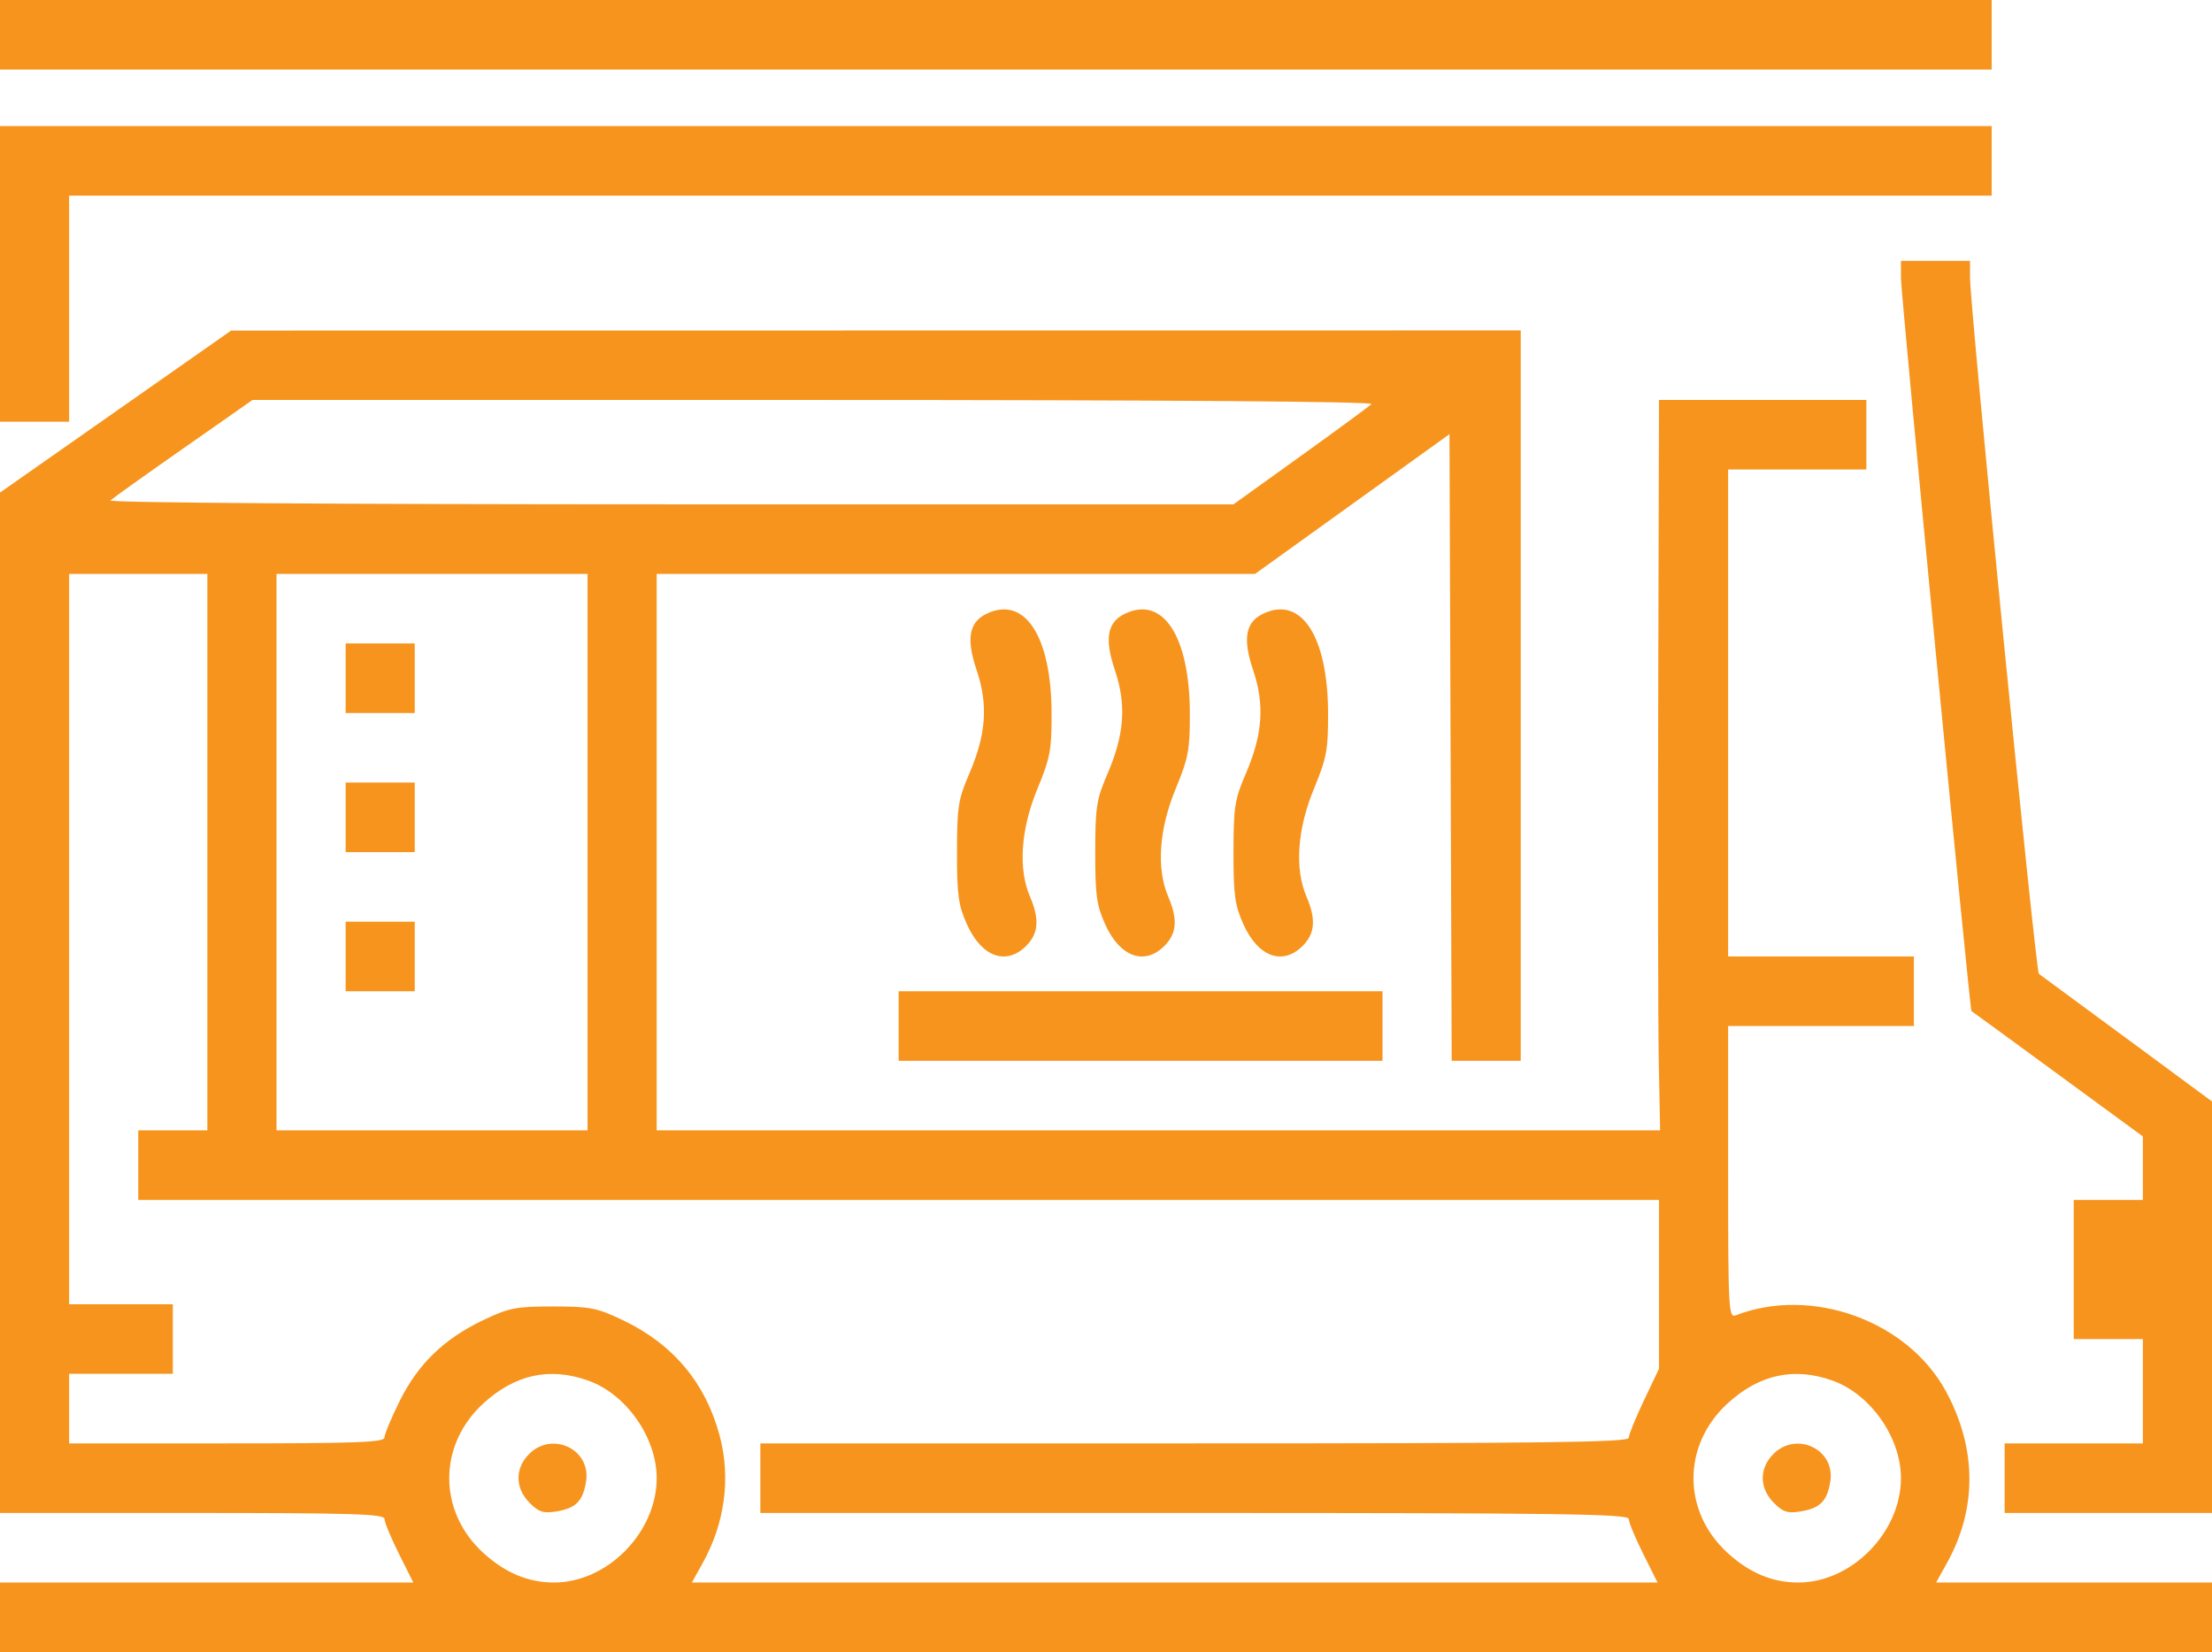
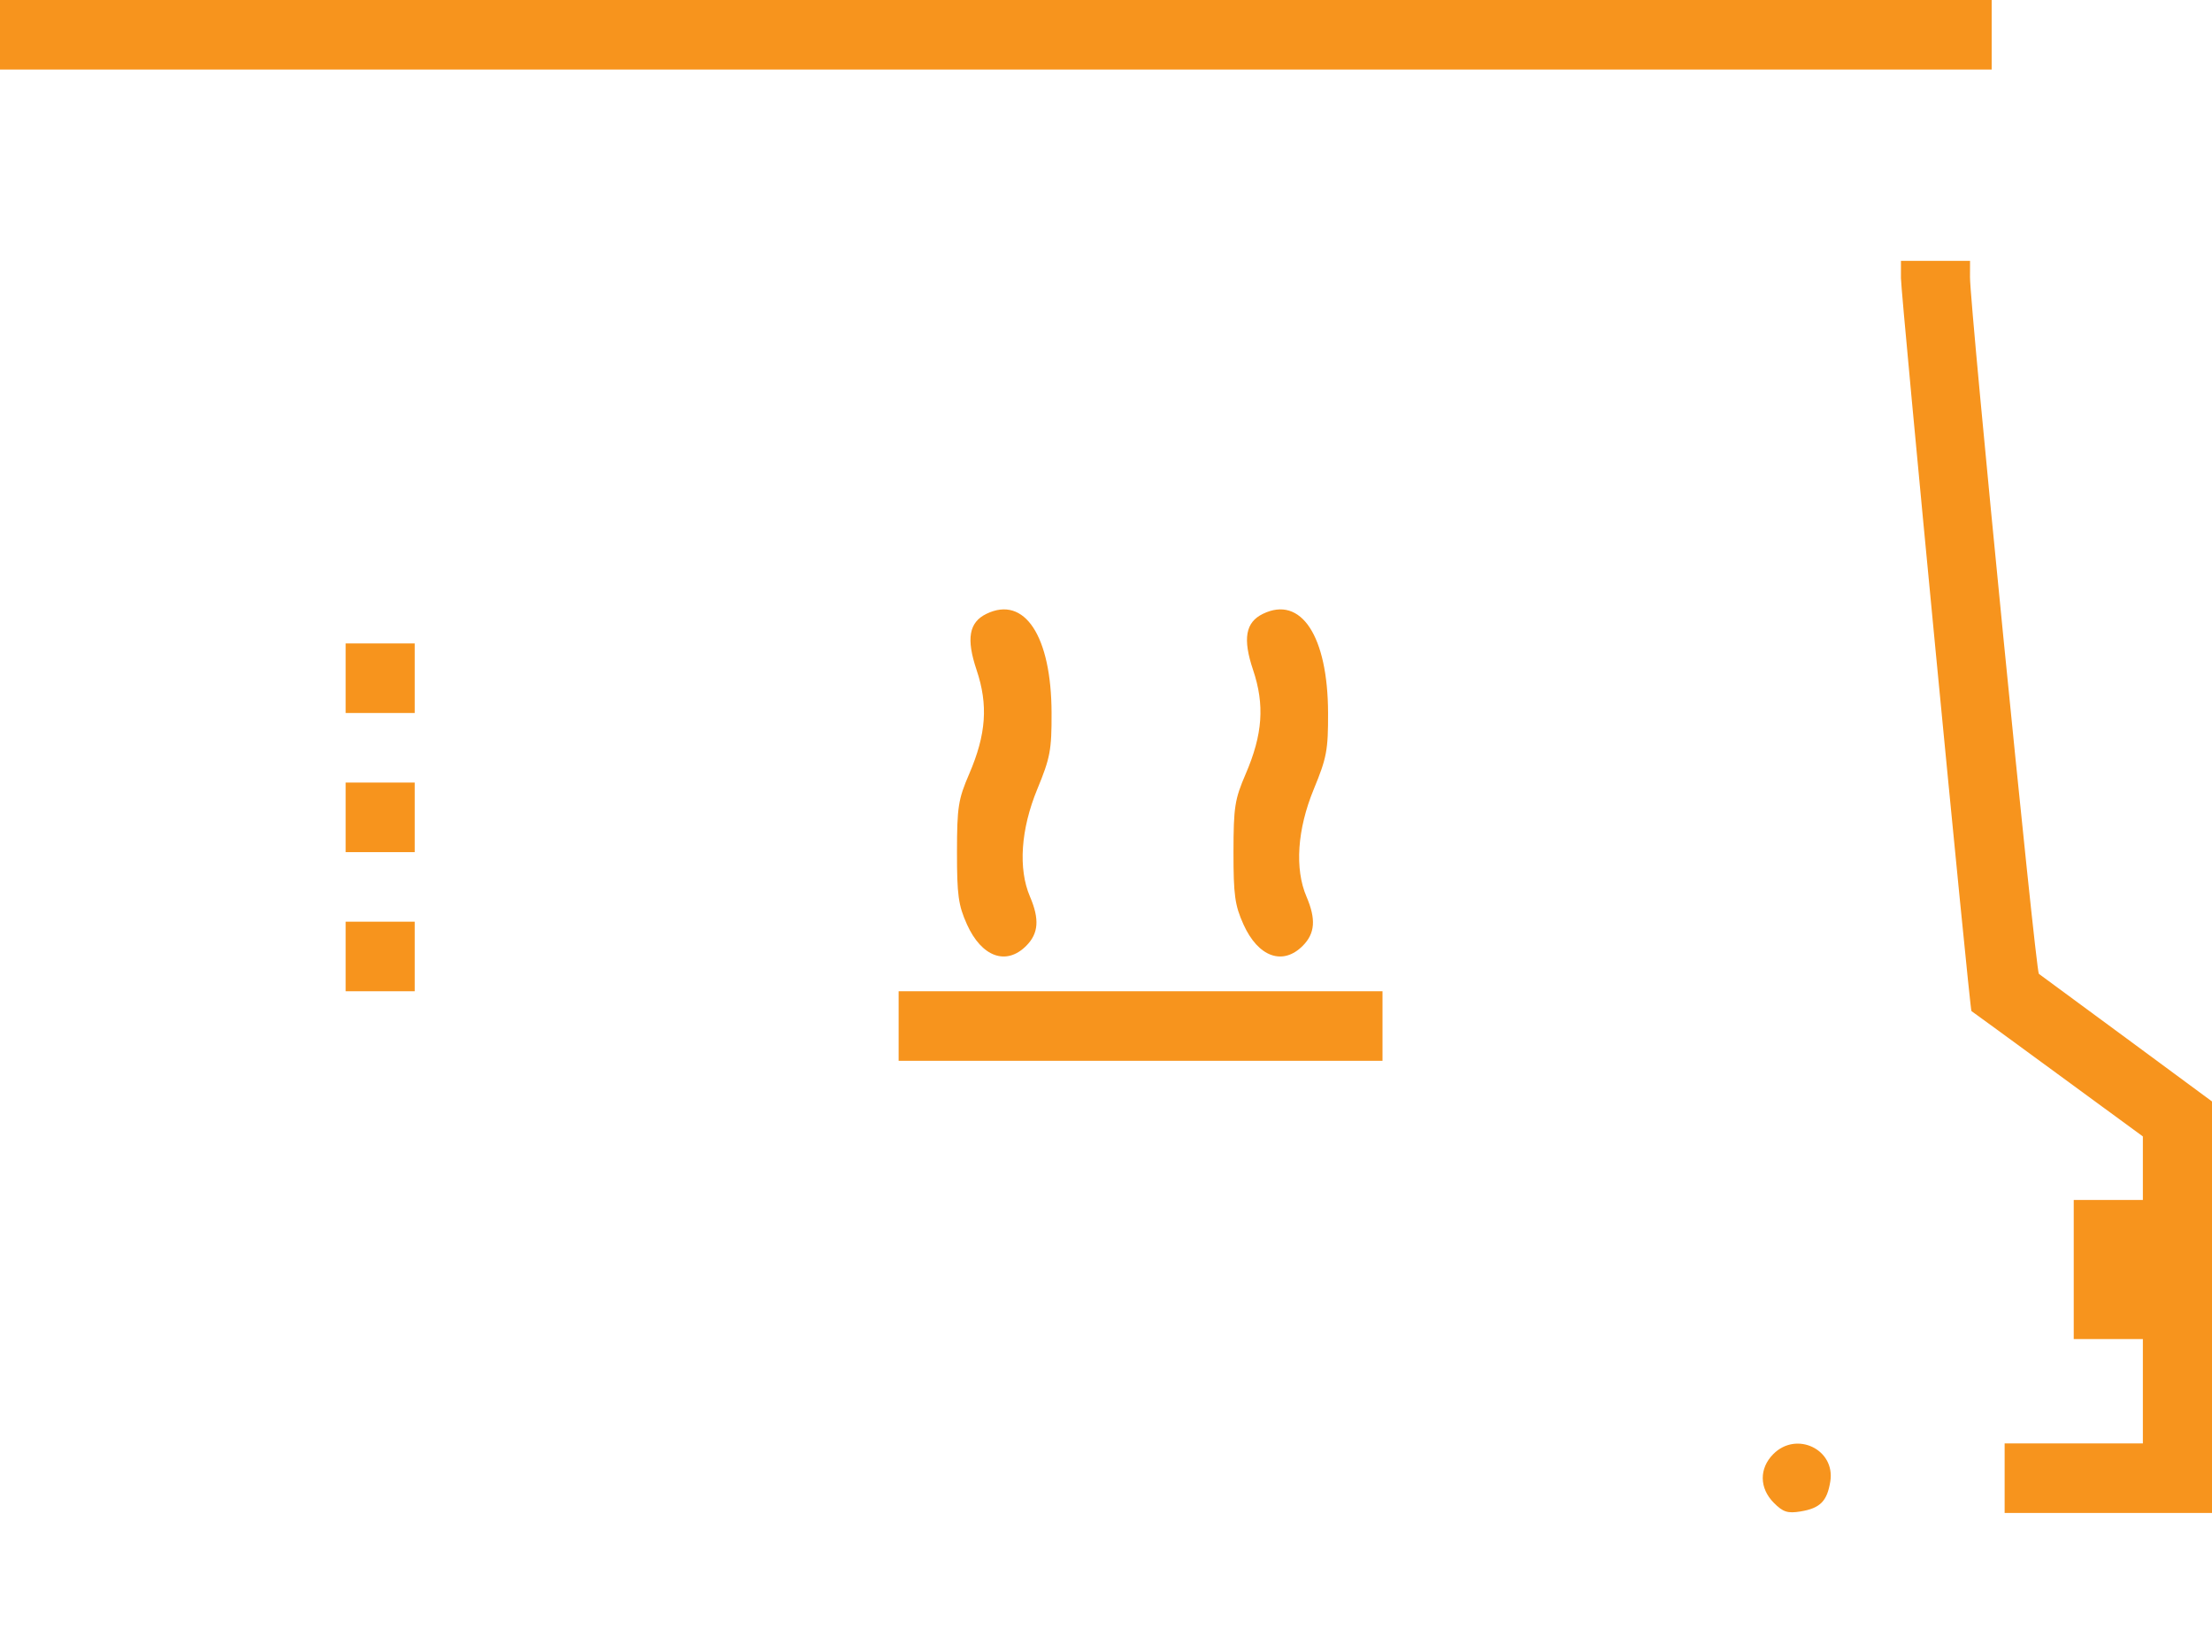
<svg xmlns="http://www.w3.org/2000/svg" width="79" height="59" viewBox="0 0 79 59" fill="none">
-   <path d="M18.894 51.929C19.723 51.095 21.115 51.763 20.931 52.907C20.817 53.613 20.568 53.863 19.866 53.978C19.405 54.053 19.242 54 18.913 53.669C18.393 53.146 18.386 52.441 18.894 51.929Z" fill="#F7941D" />
  <path d="M63.332 51.929C64.16 51.095 65.553 51.763 65.368 52.907C65.254 53.613 65.006 53.863 64.304 53.978C63.843 54.053 63.679 54 63.35 53.669C62.831 53.146 62.823 52.441 63.332 51.929Z" fill="#F7941D" />
  <path d="M14.812 32.916V35.4H12.344V32.916H14.812Z" fill="#F7941D" />
  <path d="M14.812 27.947V30.432H12.344V27.947H14.812Z" fill="#F7941D" />
  <path d="M14.812 22.979V25.463H12.344V22.979H14.812Z" fill="#F7941D" />
-   <path fill-rule="evenodd" clip-rule="evenodd" d="M54.312 37.884H51.846L51.767 15.505L44.824 20.495H23.453V40.368H59.29L59.242 37.923C59.216 36.578 59.207 30.709 59.222 24.881L59.25 14.284H66.656V16.768H61.719V34.158H68.353V36.642H61.719V41.86C61.719 46.763 61.735 47.072 61.989 46.974C64.703 45.926 68.135 47.168 69.501 49.694C70.602 51.729 70.614 53.874 69.536 55.815L69.147 56.516H79V59H0V56.516H14.761L14.246 55.488C13.964 54.922 13.732 54.364 13.732 54.246C13.732 54.067 12.6 54.032 6.866 54.032H0V17.591L8.255 11.805L54.312 11.8V37.884ZM21.003 49.302C19.636 48.818 18.41 49.081 17.283 50.1C15.633 51.593 15.631 53.984 17.279 55.475C18.055 56.177 18.872 56.516 19.787 56.516C21.692 56.516 23.453 54.726 23.453 52.789C23.453 51.335 22.364 49.785 21.003 49.302ZM2.469 20.495V46.579H6.172V49.063H2.469V51.547H8.101C12.758 51.547 13.732 51.511 13.732 51.335C13.732 51.219 13.976 50.633 14.274 50.034C14.932 48.71 15.858 47.813 17.253 47.148C18.186 46.704 18.424 46.657 19.75 46.657C21.076 46.657 21.314 46.704 22.247 47.148C24.046 48.006 25.204 49.393 25.707 51.291C26.103 52.788 25.887 54.396 25.099 55.815L24.709 56.516H59.198L58.684 55.488C58.401 54.922 58.17 54.364 58.17 54.246C58.17 54.065 55.742 54.032 42.663 54.032H27.156V51.547H42.663C55.148 51.547 58.17 51.509 58.17 51.349C58.17 51.24 58.413 50.64 58.71 50.016L59.25 48.883V42.853H4.938V40.368H7.406V20.495H2.469ZM65.441 49.302C64.074 48.818 62.847 49.081 61.721 50.1C60.07 51.593 60.068 53.984 61.717 55.475C62.492 56.177 63.309 56.516 64.225 56.516C66.129 56.516 67.891 54.726 67.891 52.789C67.891 51.335 66.802 49.785 65.441 49.302ZM9.875 20.495V40.368H20.984V20.495H9.875ZM9.018 14.284L6.553 16.009C5.198 16.957 4.023 17.795 3.942 17.872C3.859 17.953 12.072 18.011 23.924 18.011H44.053L46.444 16.294C47.759 15.349 48.901 14.511 48.982 14.43C49.073 14.339 41.601 14.284 29.073 14.284H9.018Z" fill="#F7941D" />
  <path d="M70.359 9.316L70.357 9.898C70.353 10.931 72.702 34.695 72.817 34.779C72.878 34.822 74.294 35.864 75.964 37.096L79 39.336V54.032H71.594V51.547H76.531V47.821H74.062V42.853H76.531V40.585L73.484 38.353C71.808 37.125 70.425 36.115 70.409 36.108C70.35 36.08 67.891 10.521 67.891 9.934V9.316H70.359Z" fill="#F7941D" />
  <path d="M49.375 35.4V37.884H32.094V35.4H49.375Z" fill="#F7941D" />
  <path d="M35.229 21.922C36.592 21.258 37.549 22.714 37.556 25.463C37.56 26.787 37.507 27.066 37.047 28.18C36.456 29.612 36.359 31.027 36.784 32.018C37.13 32.827 37.093 33.334 36.652 33.777C35.938 34.495 35.059 34.178 34.534 33.012C34.227 32.328 34.177 31.968 34.178 30.432C34.18 28.818 34.222 28.549 34.615 27.637C35.222 26.226 35.297 25.172 34.878 23.926C34.503 22.813 34.606 22.224 35.229 21.922Z" fill="#F7941D" />
-   <path d="M40.167 21.922C41.53 21.258 42.486 22.714 42.494 25.463C42.497 26.787 42.445 27.066 41.984 28.18C41.393 29.612 41.296 31.027 41.721 32.018C42.068 32.827 42.03 33.334 41.59 33.777C40.876 34.495 39.996 34.178 39.472 33.012C39.164 32.328 39.114 31.968 39.116 30.432C39.117 28.818 39.159 28.549 39.552 27.637C40.16 26.226 40.235 25.172 39.816 23.926C39.441 22.813 39.544 22.224 40.167 21.922Z" fill="#F7941D" />
  <path d="M45.104 21.922C46.467 21.258 47.424 22.714 47.431 25.463C47.435 26.787 47.382 27.066 46.922 28.18C46.331 29.612 46.234 31.027 46.659 32.018C47.005 32.827 46.968 33.334 46.527 33.777C45.813 34.495 44.934 34.178 44.409 33.012C44.102 32.328 44.052 31.968 44.053 30.432C44.055 28.818 44.097 28.549 44.49 27.637C45.097 26.226 45.172 25.172 44.753 23.926C44.378 22.813 44.481 22.224 45.104 21.922Z" fill="#F7941D" />
-   <path d="M71.131 4.503V6.987H2.469V15.06H0V4.503H71.131Z" fill="#F7941D" />
  <path d="M71.131 0V2.484H0V0H71.131Z" fill="#F7941D" />
</svg>